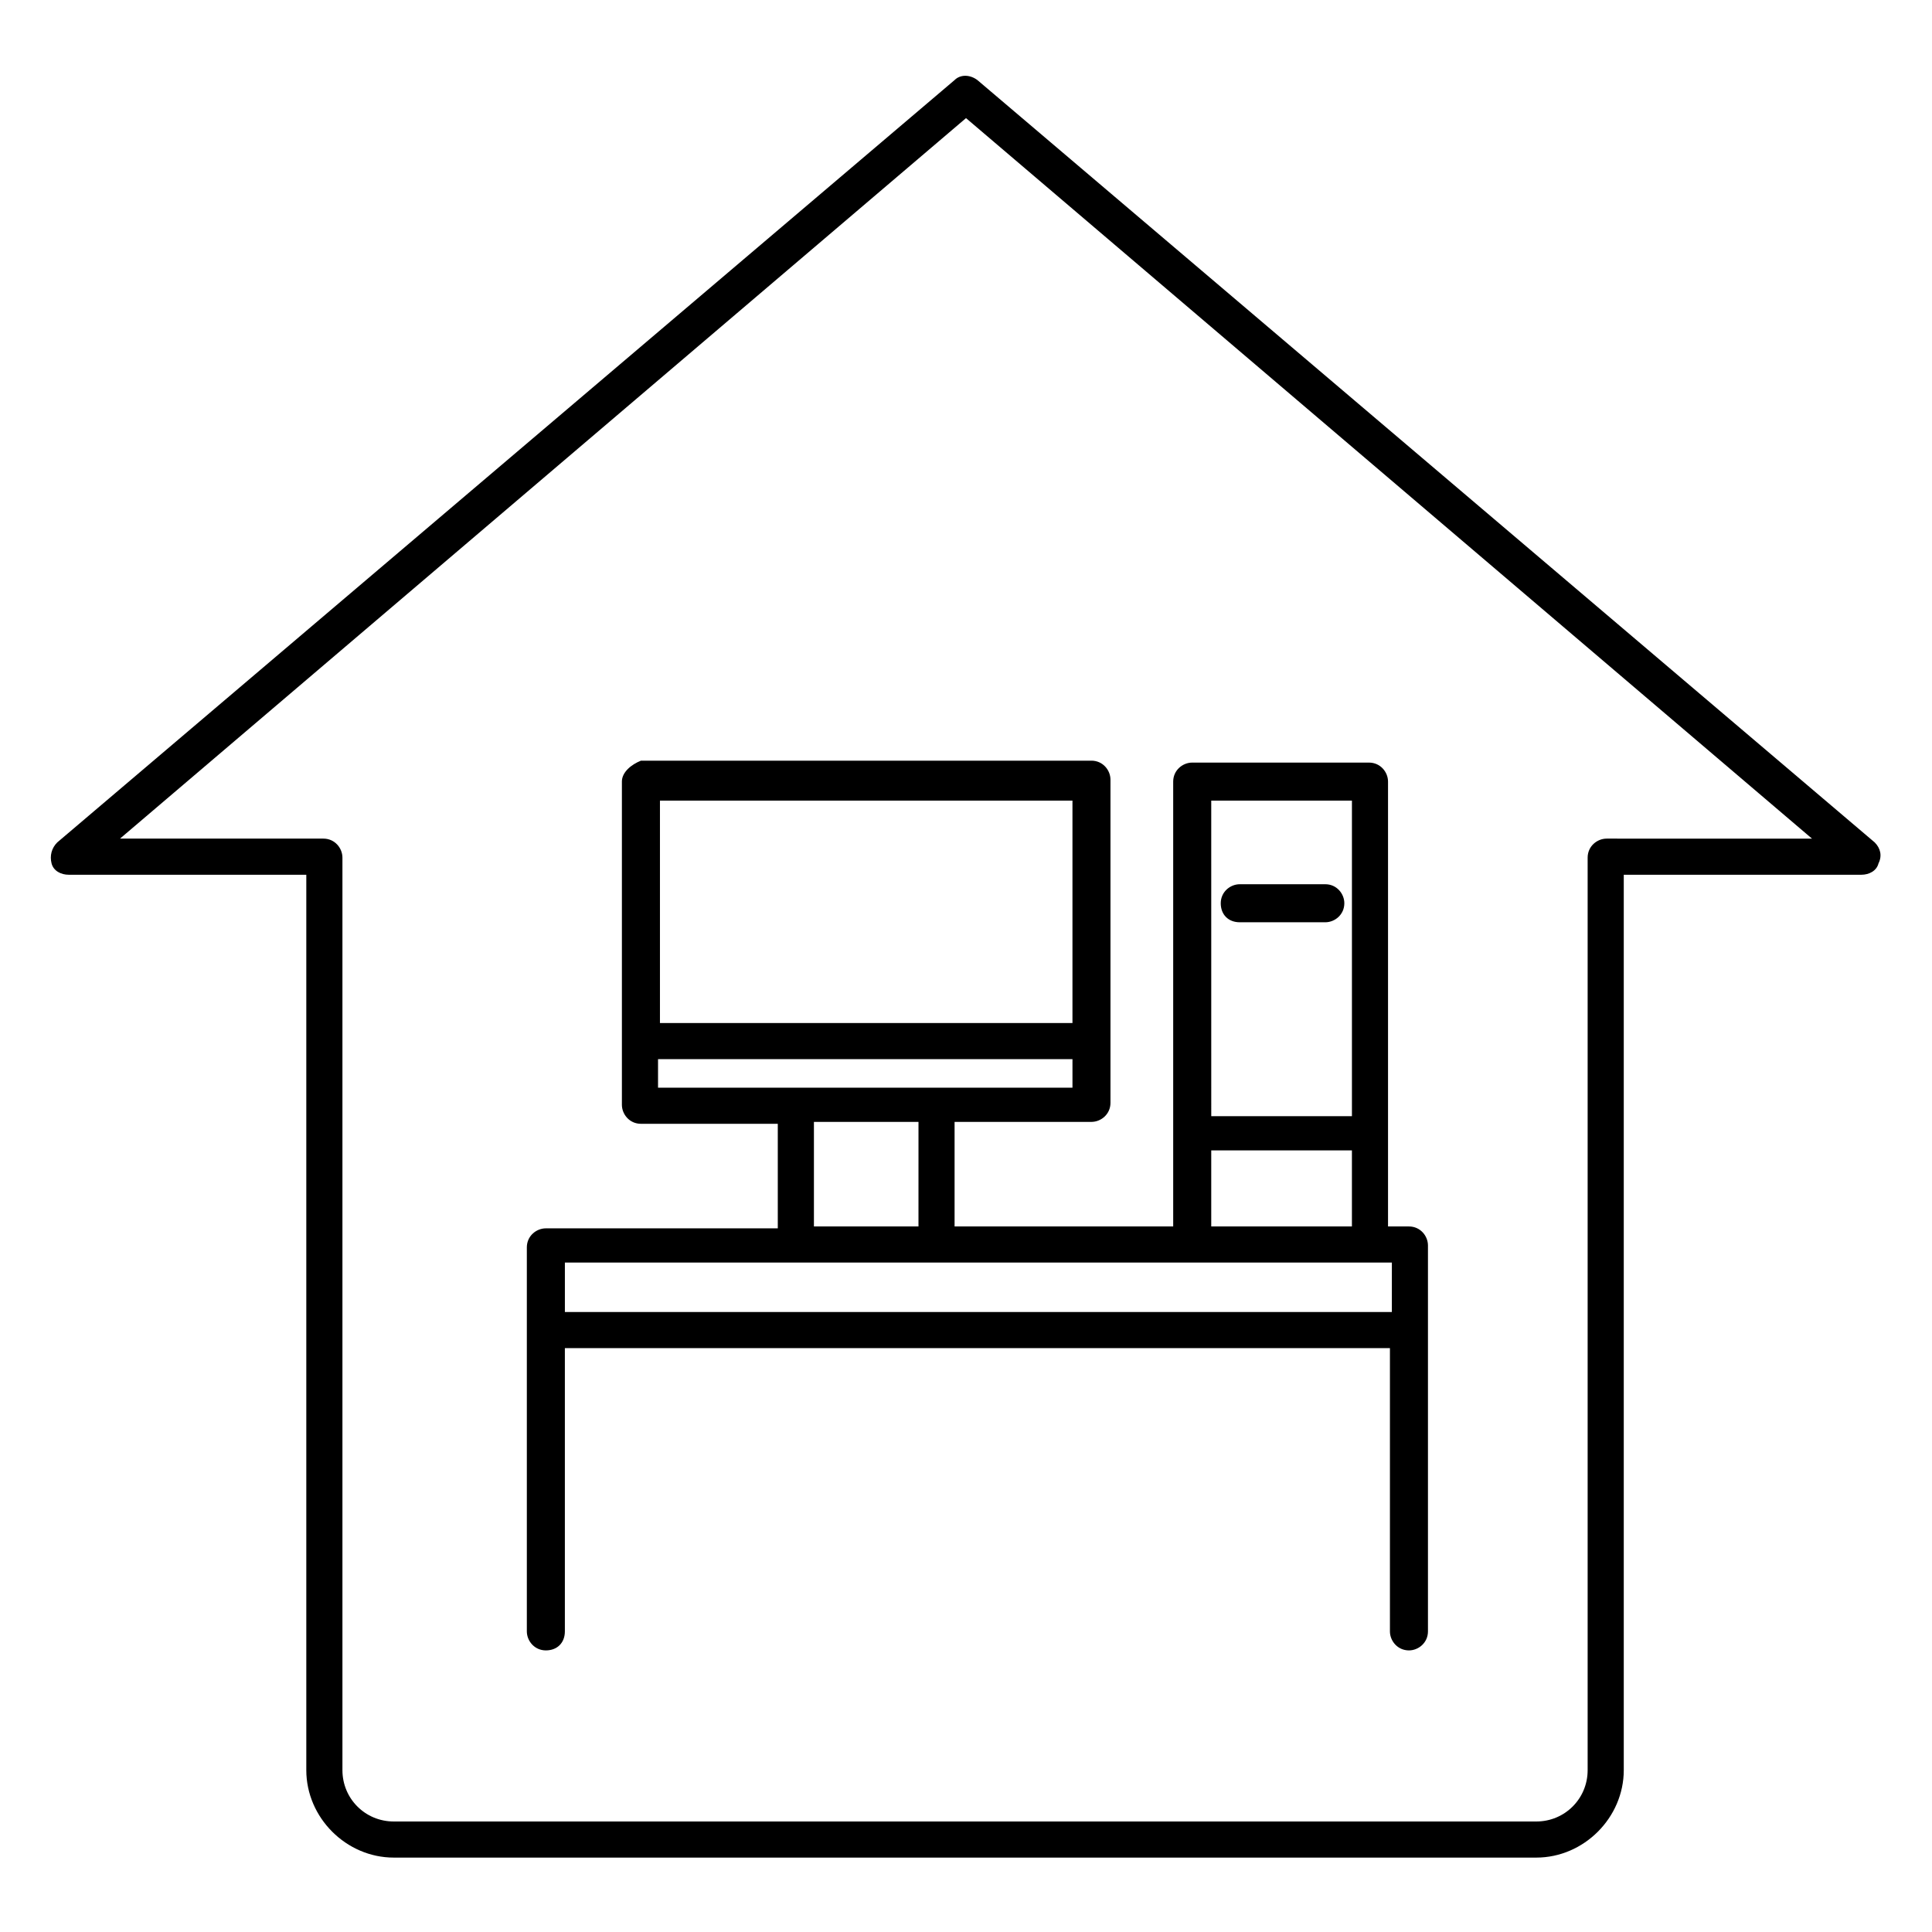
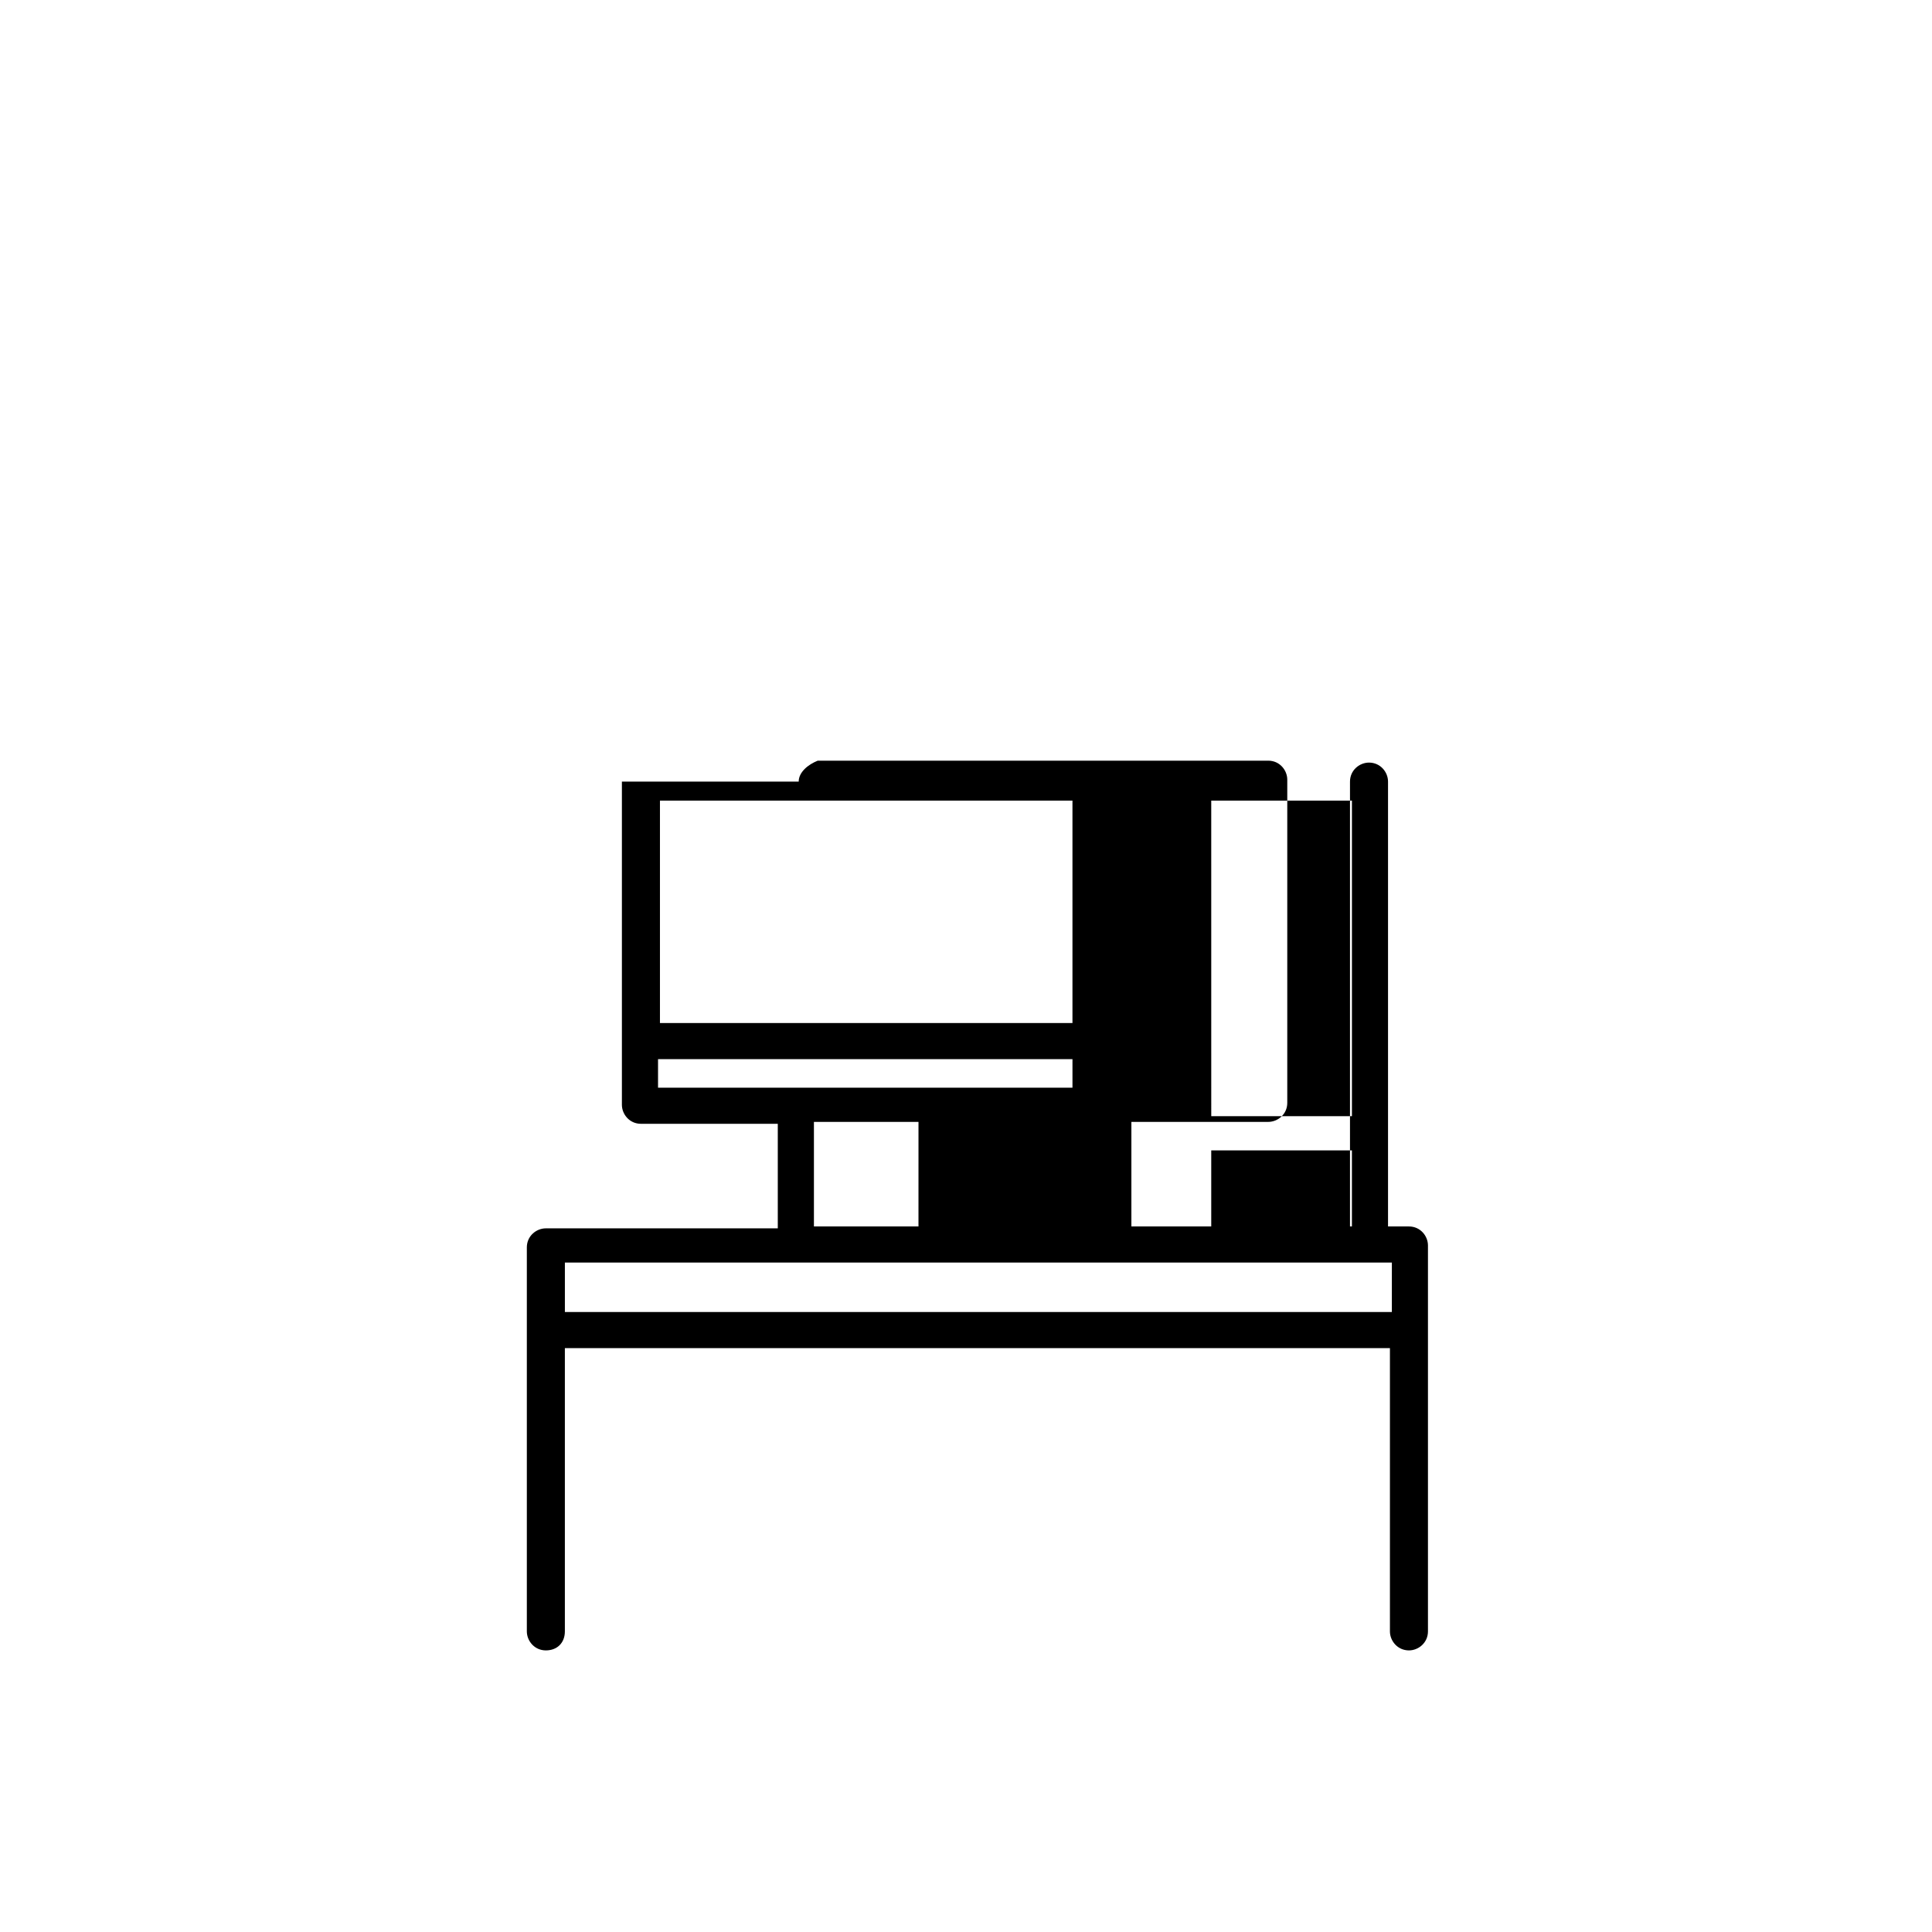
<svg xmlns="http://www.w3.org/2000/svg" fill="#000000" width="800px" height="800px" version="1.1" viewBox="144 144 512 512">
  <g>
-     <path d="m640.82 367.25-237.8-202.03c-2.016-1.512-4.535-1.512-6.047 0l-237.8 202.03c-1.512 1.512-2.016 3.527-1.512 5.543 0.504 2.016 2.519 3.023 4.535 3.023h62.977v237.29c0 12.594 10.578 23.176 23.176 23.176h302.79c12.594 0 23.176-10.578 23.176-23.176v-237.29h62.977c2.016 0 4.031-1.008 4.535-3.023 1.008-2.016 0.504-4.031-1.008-5.543zm-71.039-1.008c-2.519 0-5.039 2.016-5.039 5.039v241.83c0 7.559-6.047 13.602-13.602 13.602h-302.79c-7.559 0-13.602-6.047-13.602-13.602v-241.83c0-2.519-2.016-5.039-5.039-5.039h-53.906l224.2-190.94 224.2 190.95z" />
-     <path d="m308.81 351.13v85.648c0 2.519 2.016 5.039 5.039 5.039h36.273v27.711l-61.465-0.004c-2.519 0-5.039 2.016-5.039 5.039v101.77c0 2.519 2.016 5.039 5.039 5.039s5.039-2.016 5.039-5.039v-75.066h218.65v75.066c0 2.519 2.016 5.039 5.039 5.039 2.519 0 5.039-2.016 5.039-5.039v-102.27c0-2.519-2.016-5.039-5.039-5.039h-5.543v-117.89c0-2.519-2.016-5.039-5.039-5.039h-46.855c-2.519 0-5.039 2.016-5.039 5.039v117.89h-57.934v-27.711h36.273c2.519 0 5.039-2.016 5.039-5.039v-85.648c0-2.519-2.016-5.039-5.039-5.039l-119.4 0.004c-2.519 1.008-5.039 3.023-5.039 5.543zm203.54 140.56h-218.65v-13.098h219.16l-0.004 13.098zm-10.074-135.52v83.633h-37.281l-0.004-83.633zm-37.285 92.699h37.281v20.152h-37.281zm-77.586 20.152h-27.707v-27.711h27.711zm4.535-36.777h-73.555v-7.559h109.83v7.559zm36.273-76.074v58.945h-109.32v-58.945z" />
-     <path d="m472.55 388.41h22.672c2.519 0 5.039-2.016 5.039-5.039 0-2.519-2.016-5.039-5.039-5.039h-22.672c-2.519 0-5.039 2.016-5.039 5.039 0 3.023 2.016 5.039 5.039 5.039z" />
+     <path d="m308.81 351.13v85.648c0 2.519 2.016 5.039 5.039 5.039h36.273v27.711l-61.465-0.004c-2.519 0-5.039 2.016-5.039 5.039v101.77c0 2.519 2.016 5.039 5.039 5.039s5.039-2.016 5.039-5.039v-75.066h218.65v75.066c0 2.519 2.016 5.039 5.039 5.039 2.519 0 5.039-2.016 5.039-5.039v-102.27c0-2.519-2.016-5.039-5.039-5.039h-5.543v-117.89c0-2.519-2.016-5.039-5.039-5.039c-2.519 0-5.039 2.016-5.039 5.039v117.89h-57.934v-27.711h36.273c2.519 0 5.039-2.016 5.039-5.039v-85.648c0-2.519-2.016-5.039-5.039-5.039l-119.4 0.004c-2.519 1.008-5.039 3.023-5.039 5.543zm203.54 140.56h-218.65v-13.098h219.16l-0.004 13.098zm-10.074-135.52v83.633h-37.281l-0.004-83.633zm-37.285 92.699h37.281v20.152h-37.281zm-77.586 20.152h-27.707v-27.711h27.711zm4.535-36.777h-73.555v-7.559h109.83v7.559zm36.273-76.074v58.945h-109.32v-58.945z" />
  </g>
</svg>